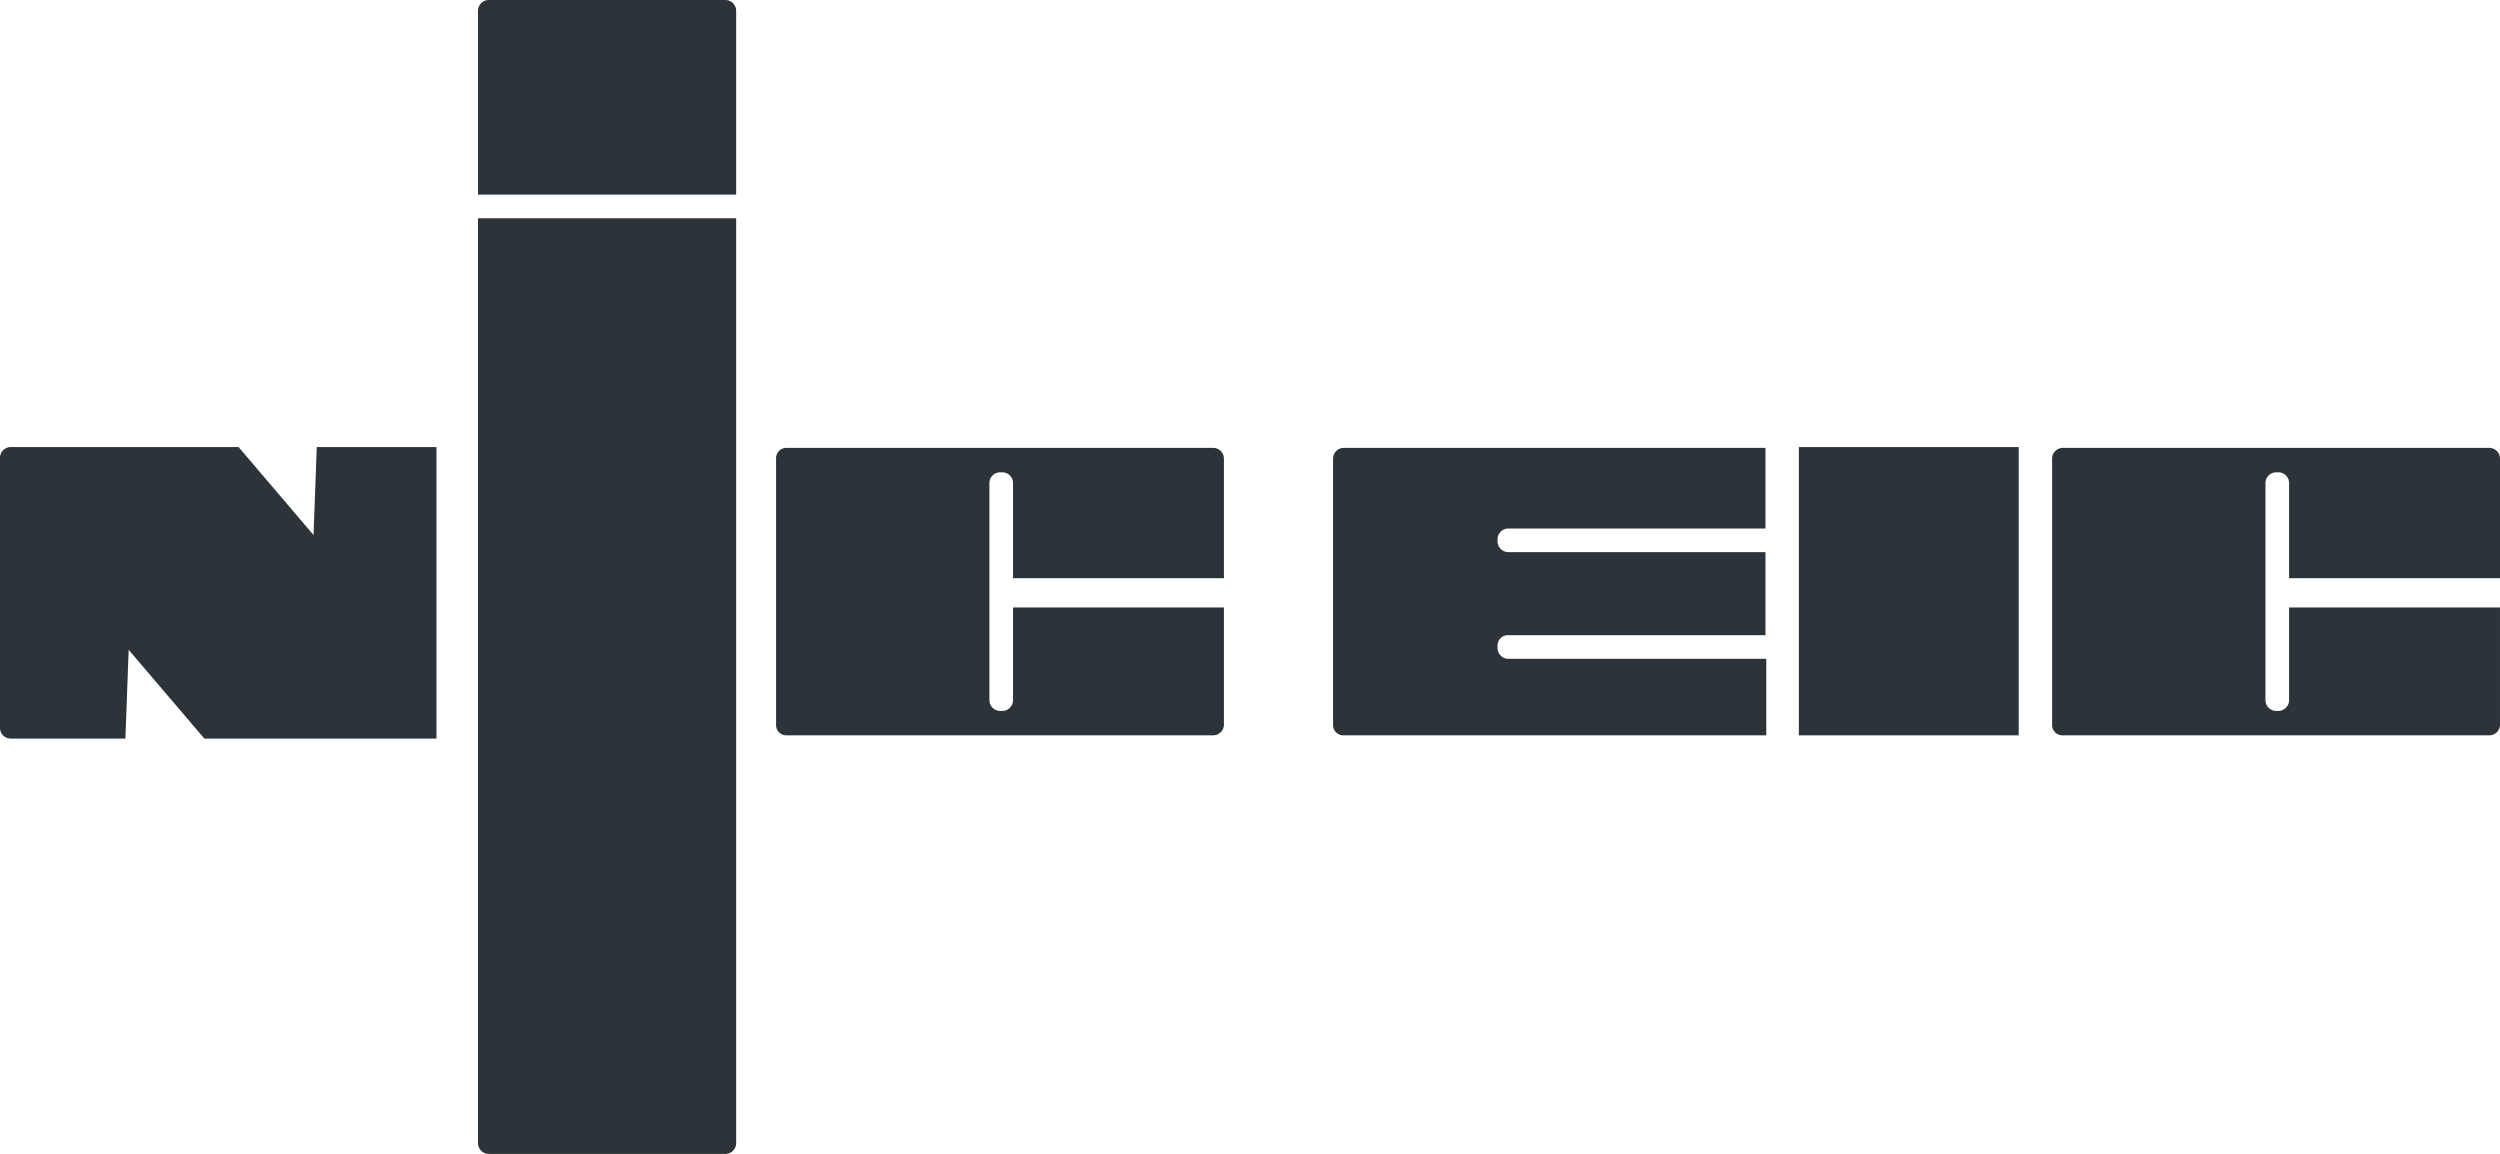
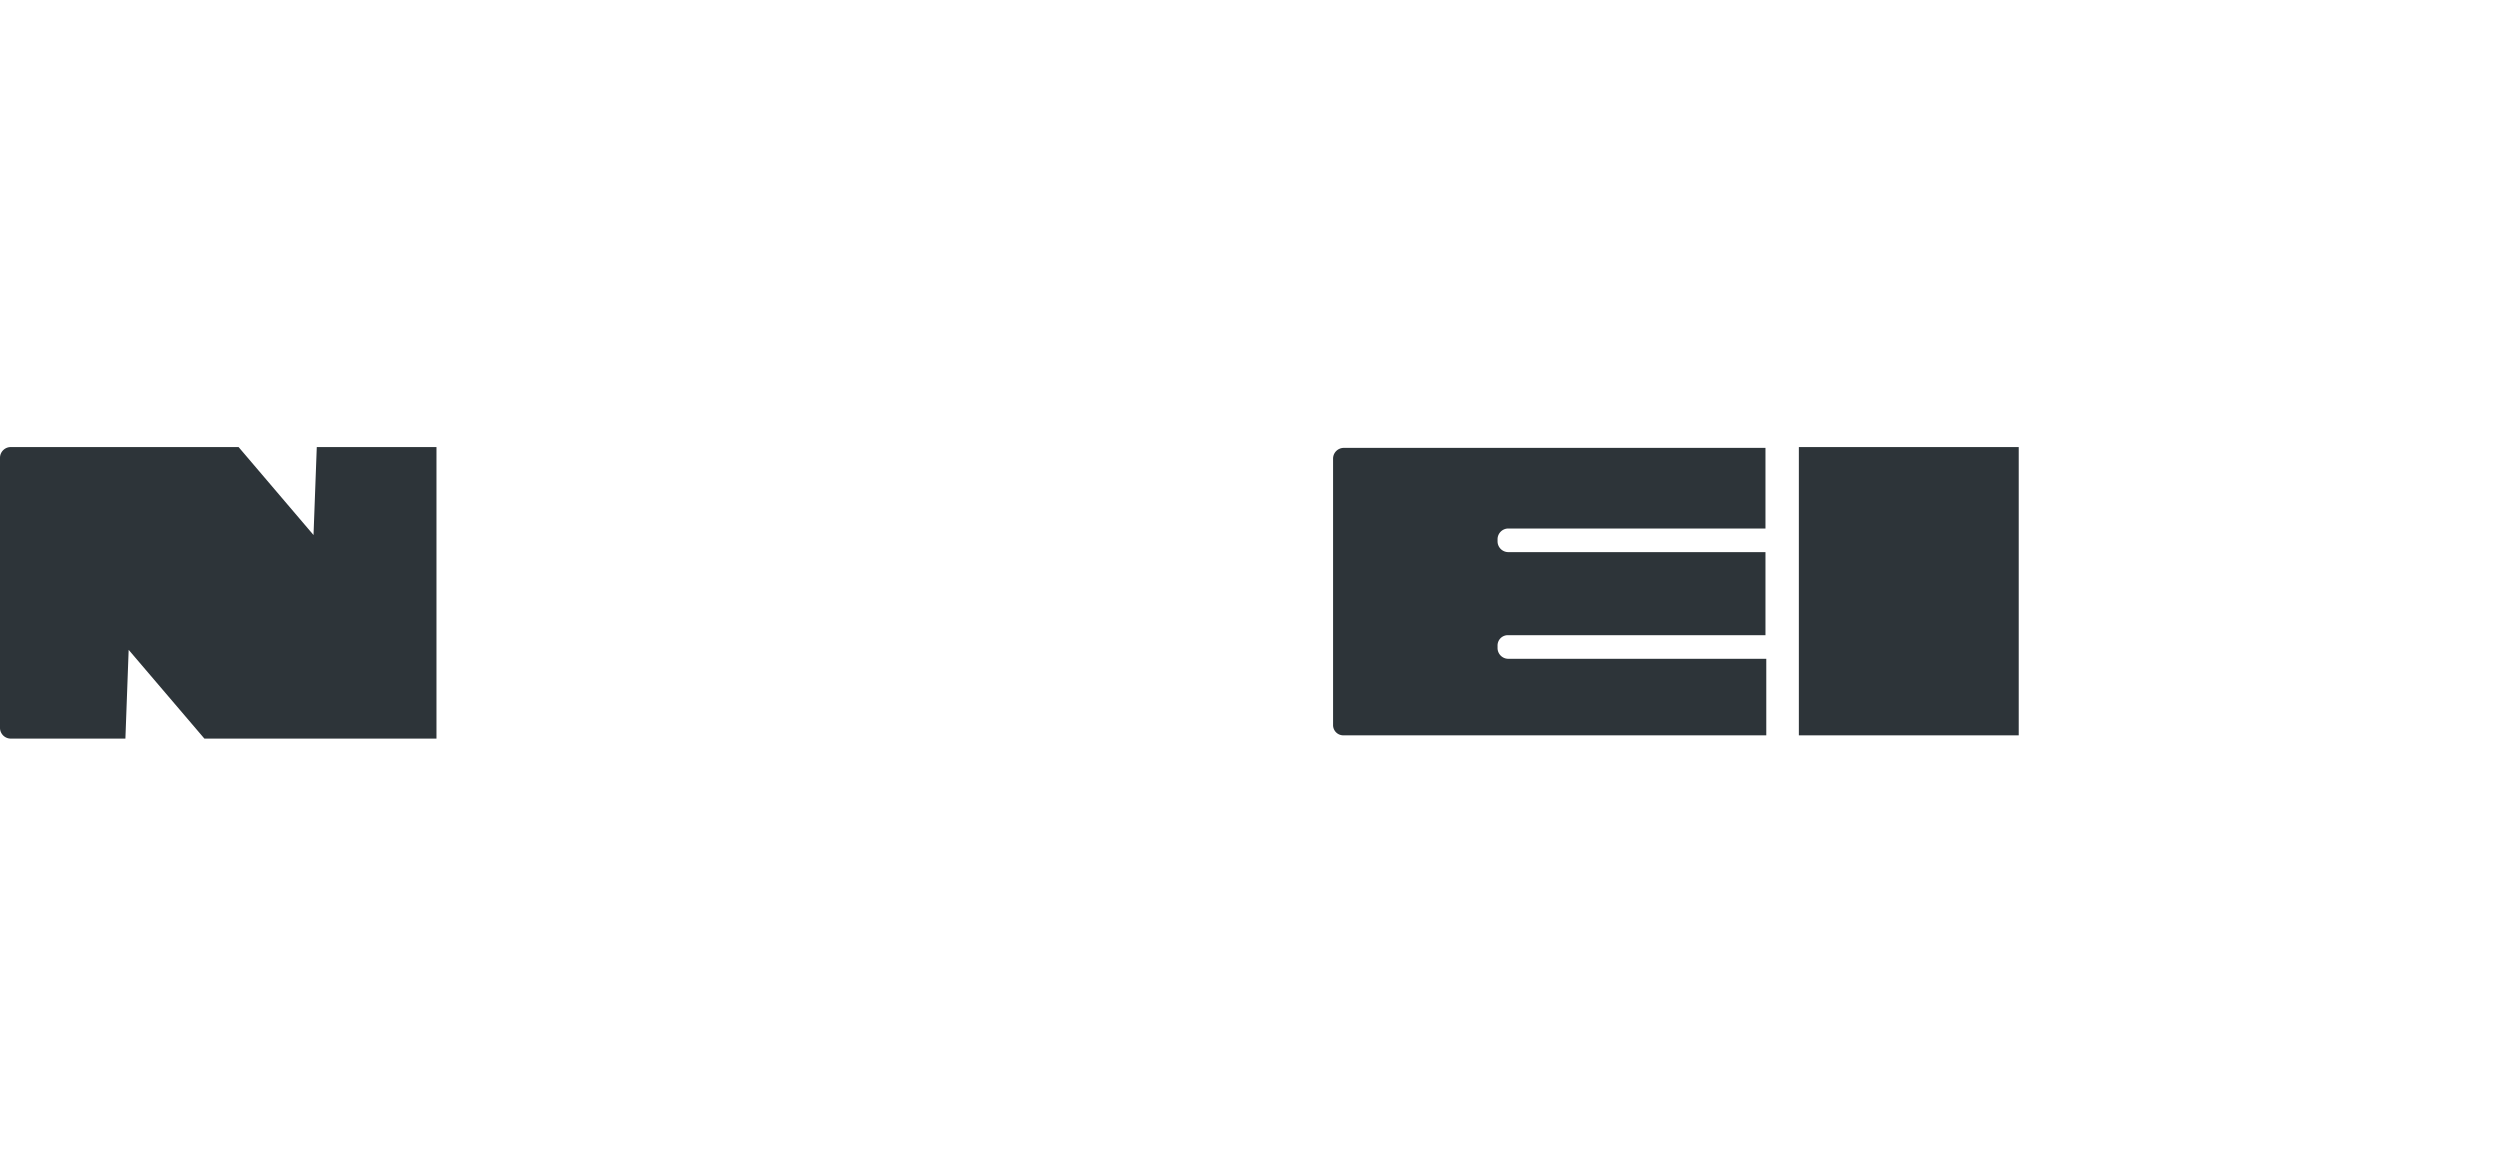
<svg xmlns="http://www.w3.org/2000/svg" width="324.982mm" height="150mm" viewBox="0 0 921.21 425.197">
  <g>
-     <path d="M271.262,71.716V3.9a3.972,3.972,0,0,0-3.9-3.9h-87.32a3.972,3.972,0,0,0-3.9,3.9V71.716Z" fill="#2d3439" />
-     <path d="M176.14,80.418V421.3a3.973,3.973,0,0,0,3.9,3.9h87.32a3.973,3.973,0,0,0,3.9-3.9V80.418Z" fill="#2d3439" />
-     <path d="M373.285,223.851v34.208a3.972,3.972,0,0,1-3.9,3.9h-.9a3.972,3.972,0,0,1-3.9-3.9V177.941a3.972,3.972,0,0,1,3.9-3.9h.9a3.972,3.972,0,0,1,3.9,3.9v35.108H451V168.938a3.972,3.972,0,0,0-3.9-3.9H289.866a3.782,3.782,0,0,0-3.9,3.9v98.123a3.783,3.783,0,0,0,3.9,3.9H447.1a3.973,3.973,0,0,0,3.9-3.9v-43.21Z" fill="#2d3439" />
-     <path d="M843.492,223.851v34.208a3.972,3.972,0,0,1-3.9,3.9h-.9a3.973,3.973,0,0,1-3.9-3.9V177.941a3.972,3.972,0,0,1,3.9-3.9h.9a3.972,3.972,0,0,1,3.9,3.9v35.108H921.21V168.938a3.972,3.972,0,0,0-3.9-3.9H760.073a3.972,3.972,0,0,0-3.9,3.9v98.123a3.783,3.783,0,0,0,3.9,3.9H917.309a3.972,3.972,0,0,0,3.9-3.9v-43.21Z" fill="#2d3439" />
    <path d="M650.548,242.755H555.727a3.972,3.972,0,0,1-3.9-3.9v-.9a3.783,3.783,0,0,1,3.9-3.9h94.821V203.446H555.727a3.972,3.972,0,0,1-3.9-3.9v-.9a3.972,3.972,0,0,1,3.9-3.9h94.821V165.038H495.113a3.971,3.971,0,0,0-3.9,3.9v98.123a3.783,3.783,0,0,0,3.9,3.9H650.848V242.755Z" fill="#2d3439" />
    <rect x="662.851" y="164.738" width="81.018" height="106.224" fill="#2d3439" />
    <path d="M116.727,164.738l-1.2,32.407L87.92,164.738H3.9a3.971,3.971,0,0,0-3.9,3.9v99.623a3.972,3.972,0,0,0,3.9,3.9h42.31l1.2-32.707,27.906,32.707h85.52V164.738Z" fill="#2d3439" />
  </g>
</svg>